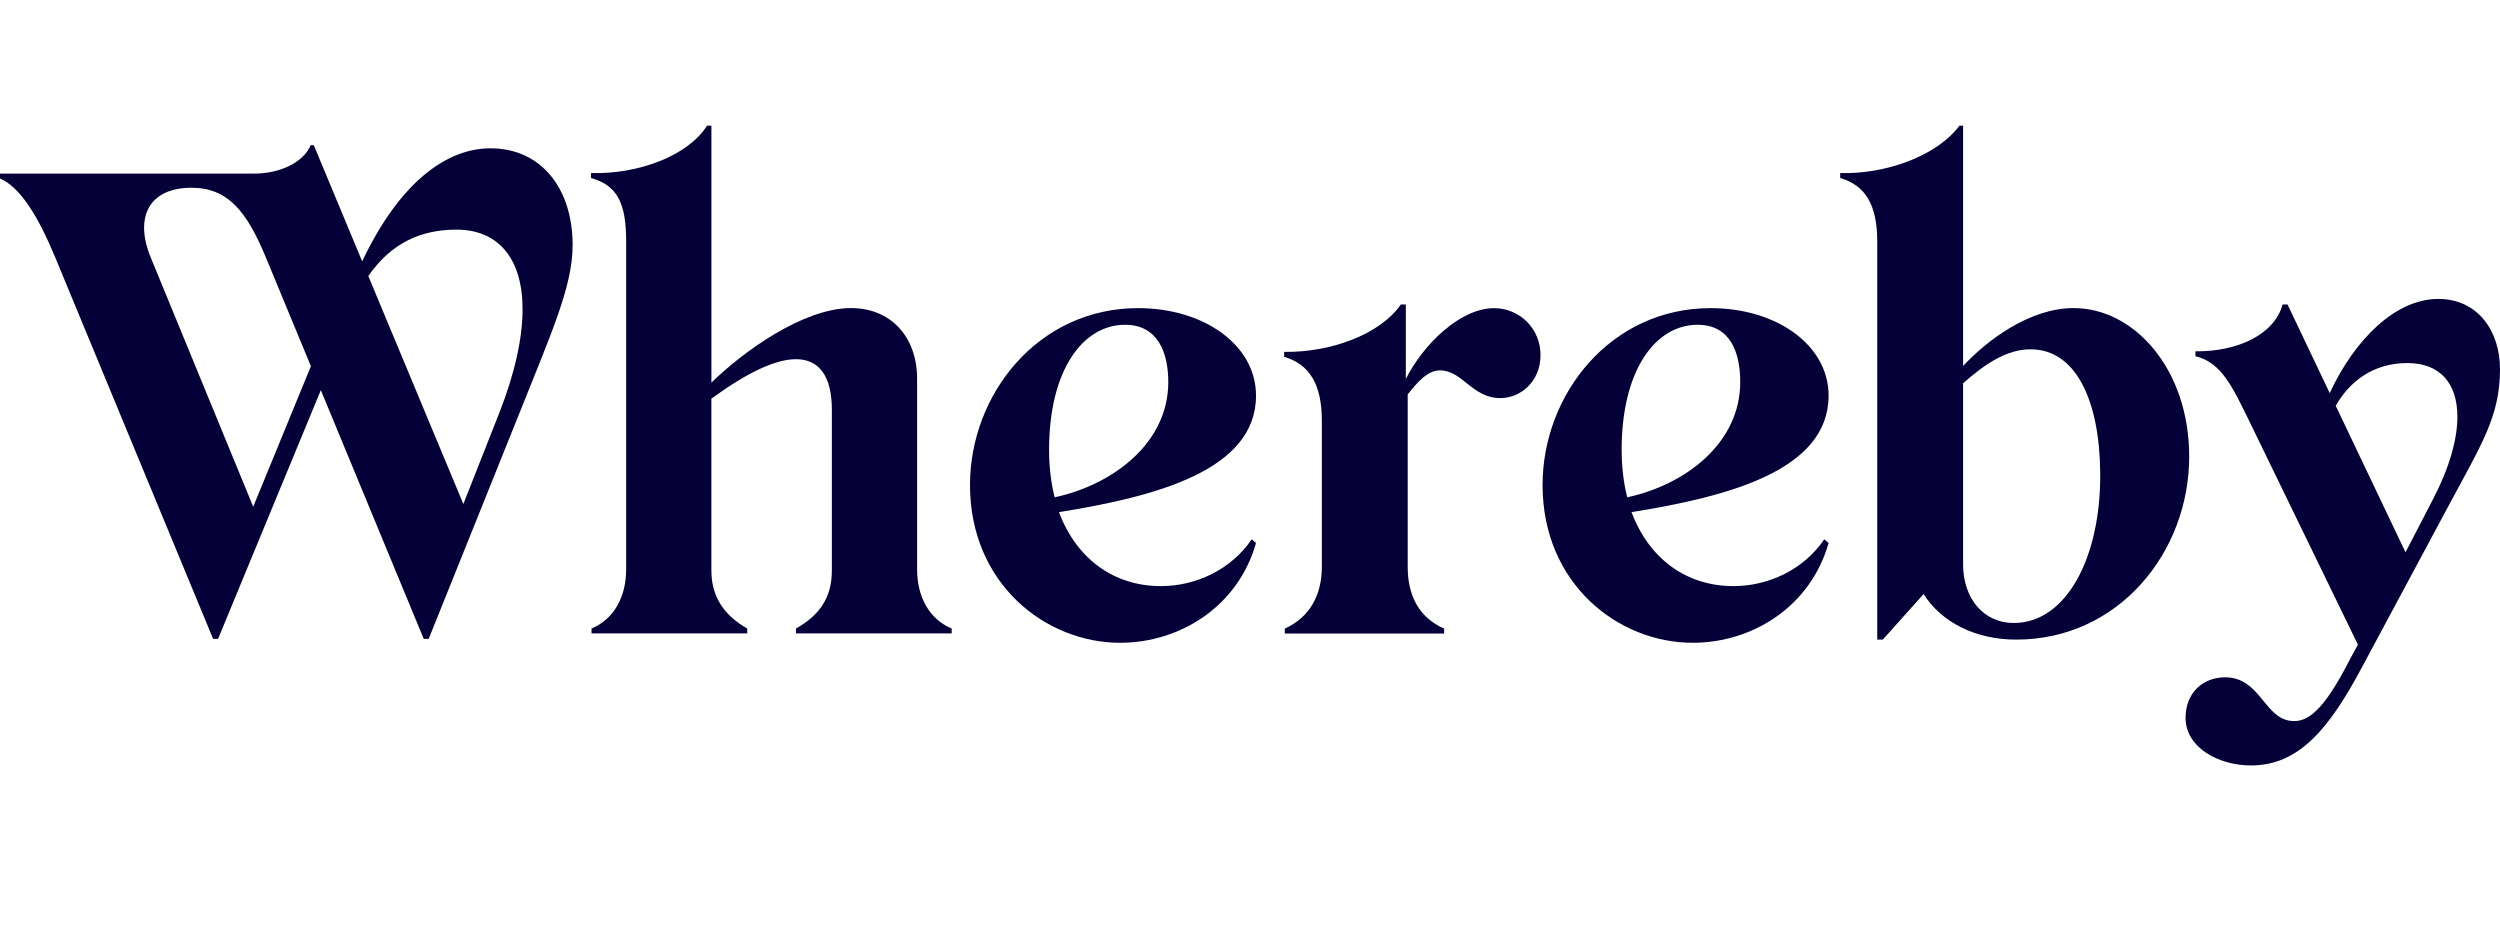
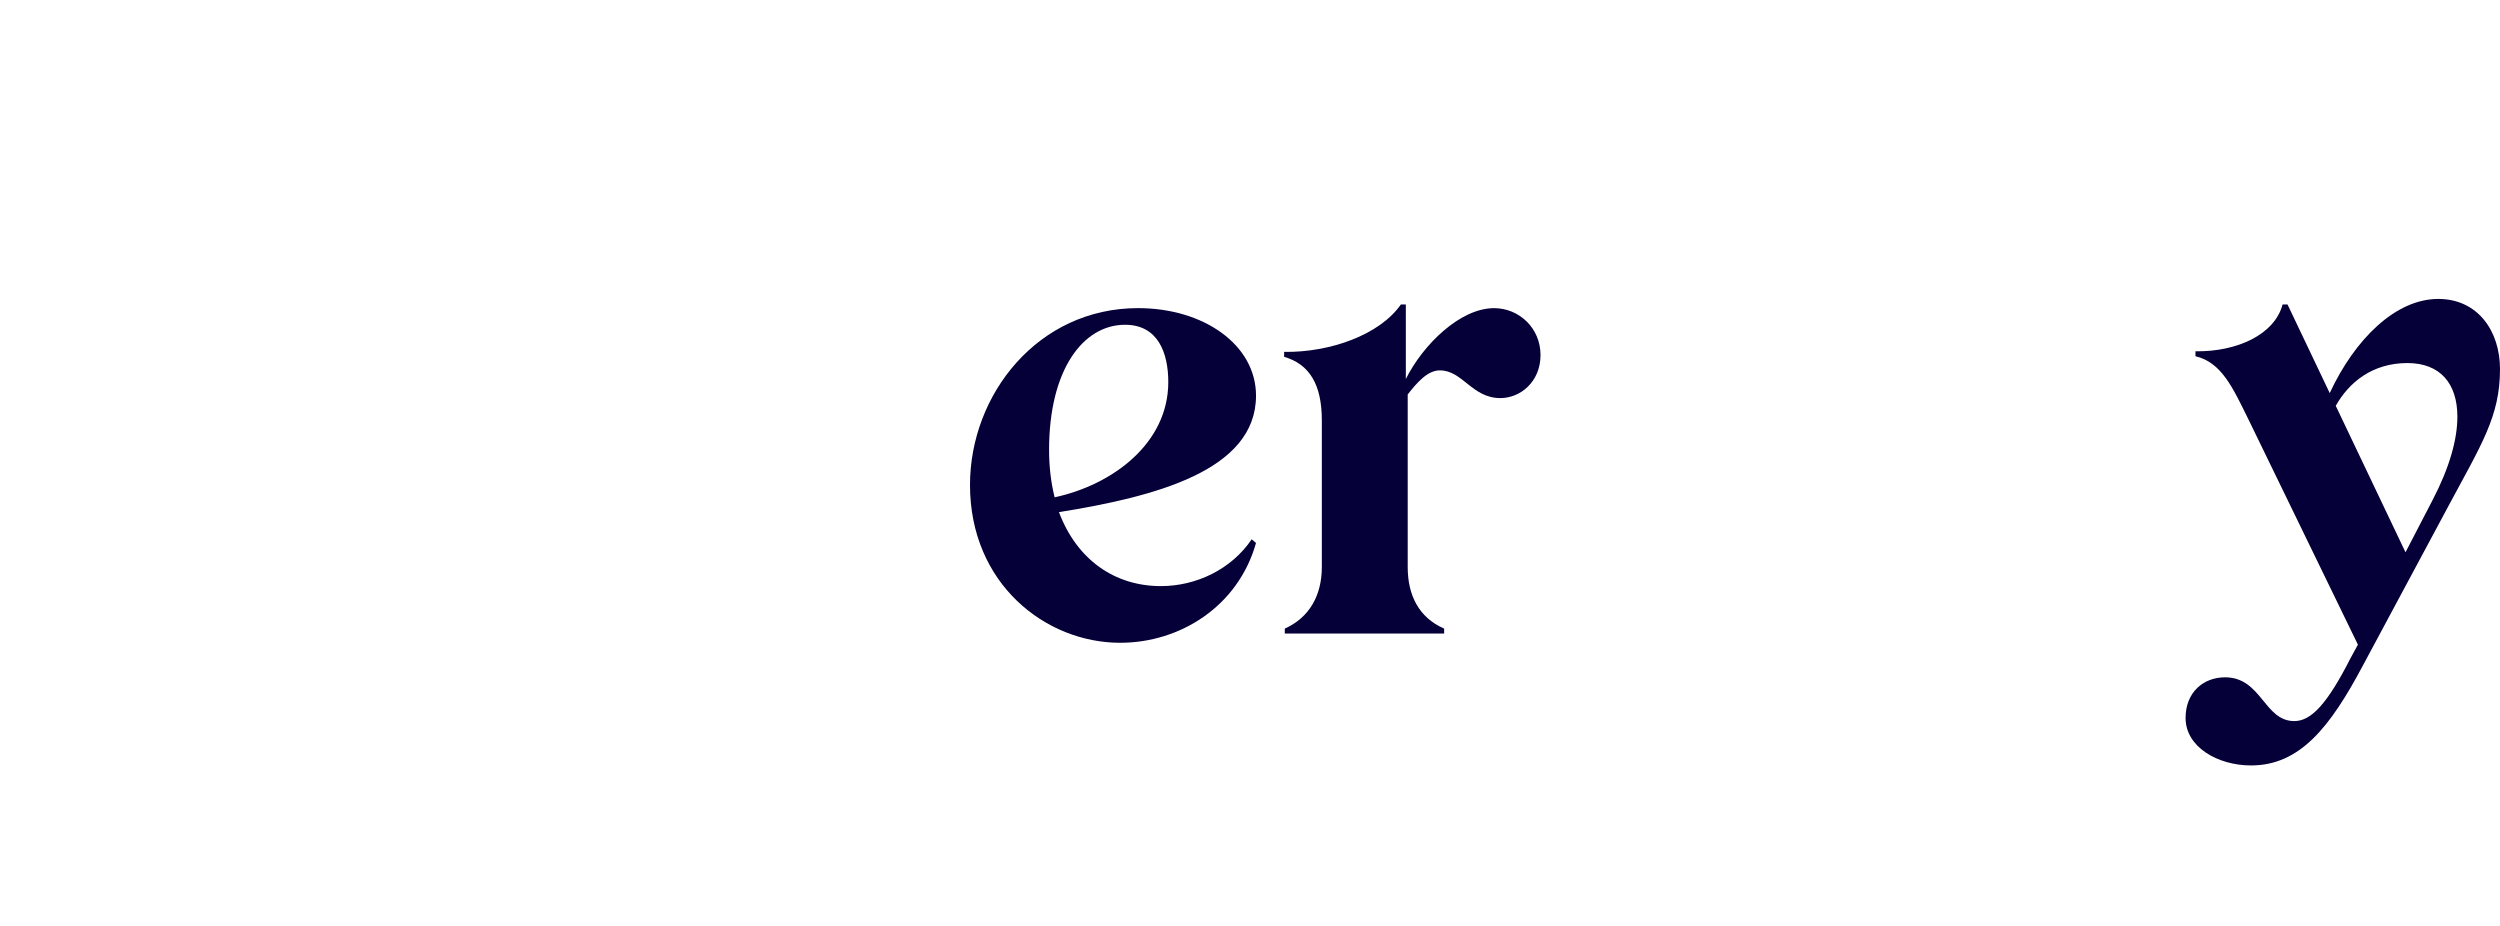
<svg xmlns="http://www.w3.org/2000/svg" width="108" height="40" viewBox="0 0 108 40" fill="none">
-   <path d="M21.188 6.407C19.298 6.407 17.273 7.862 15.646 11.29L13.556 6.274H13.422C13.076 7.073 12.007 7.499 10.994 7.499H0V7.712C0.88 8.085 1.654 9.362 2.375 11.093L9.207 27.6H9.42L13.86 16.855L18.306 27.6H18.519L22.308 18.174C23.776 14.473 24.737 12.424 24.737 10.587C24.737 8.137 23.377 6.407 21.188 6.407V6.407ZM10.939 21.891L6.51 11.119C5.79 9.362 6.457 8.111 8.272 8.111C9.872 8.111 10.674 9.176 11.474 11.093L13.431 15.82L10.939 21.891ZM21.562 17.855L20.017 21.774L15.911 11.925C16.917 10.472 18.219 9.92 19.719 9.92C21.507 9.92 22.575 11.145 22.575 13.355C22.575 14.58 22.255 16.099 21.562 17.855Z" fill="#050038" />
-   <path d="M78.995 17.092C78.995 14.909 76.753 13.311 73.897 13.311C69.575 13.311 66.639 17.038 66.639 20.952C66.639 25.211 69.895 27.768 73.124 27.768C75.713 27.768 78.22 26.198 78.995 23.456L78.808 23.297C77.928 24.601 76.406 25.32 74.885 25.32C72.883 25.32 71.255 24.174 70.482 22.125C74.618 21.458 78.995 20.339 78.995 17.092V17.092ZM70.295 21.484C70.136 20.845 70.055 20.154 70.055 19.435C70.055 15.974 71.522 14.03 73.337 14.03C74.751 14.03 75.178 15.228 75.178 16.506C75.178 19.167 72.777 20.952 70.295 21.484V21.484Z" fill="#050038" />
  <path d="M105.333 12.914C103.493 12.914 101.73 14.646 100.644 16.981L98.821 13.153H98.608C98.261 14.458 96.633 15.202 94.844 15.176V15.389C95.965 15.655 96.445 16.72 97.139 18.131L101.862 27.849L101.542 28.435C100.527 30.432 99.834 31.151 99.114 31.151C97.806 31.151 97.699 29.26 96.124 29.26C95.191 29.26 94.417 29.9 94.417 31.018C94.417 32.269 95.804 33.067 97.245 33.067C99.353 33.067 100.66 31.417 102.075 28.754L105.731 21.938C107.198 19.196 108 17.998 108 15.947C108.001 14.3 107.04 12.914 105.333 12.914V12.914ZM105.092 21.595L103.918 23.858L100.904 17.531C101.481 16.508 102.496 15.684 103.998 15.684C105.412 15.684 106.159 16.562 106.159 18.001C106.16 18.986 105.813 20.21 105.092 21.595Z" fill="#050038" />
-   <path d="M39.619 24.597V16.37C39.619 14.534 38.471 13.309 36.764 13.309C34.709 13.309 32.12 15.173 30.733 16.529V5.428H30.546C29.718 6.732 27.585 7.531 25.529 7.477V7.69C26.703 8.009 27.05 8.835 27.05 10.432V24.596C27.05 25.793 26.516 26.752 25.555 27.151V27.364H32.28V27.151C31.293 26.591 30.732 25.793 30.732 24.649V17.221C32.306 16.075 33.508 15.517 34.388 15.517C35.375 15.517 35.936 16.236 35.936 17.7V24.649C35.936 25.794 35.429 26.565 34.388 27.151V27.364H41.113V27.151C40.153 26.753 39.619 25.794 39.619 24.597V24.597Z" fill="#050038" />
-   <path d="M89.583 13.309C87.662 13.309 85.82 14.72 84.806 15.811V5.428H84.647C83.686 6.732 81.471 7.531 79.496 7.477V7.69C80.591 8.009 81.097 8.861 81.097 10.432V27.631H81.338L83.099 25.662C83.873 26.887 85.34 27.631 87.101 27.631C91.531 27.631 94.573 23.851 94.573 19.724C94.573 15.944 92.198 13.309 89.583 13.309ZM86.994 26.913C85.686 26.913 84.806 25.848 84.806 24.383V16.556C85.686 15.783 86.675 15.064 87.768 15.092C89.637 15.118 90.704 17.222 90.73 20.443C90.757 24.091 89.263 26.913 86.994 26.913Z" fill="#050038" />
  <path d="M64.547 13.312C63.08 13.312 61.478 14.882 60.732 16.373V13.152H60.519C59.611 14.457 57.476 15.229 55.475 15.202V15.415C56.57 15.734 57.103 16.612 57.103 18.157V24.493C57.103 25.718 56.57 26.675 55.503 27.156V27.368H62.387V27.156C61.293 26.677 60.813 25.718 60.813 24.493V17.039C61.213 16.532 61.667 16 62.2 16C63.188 16 63.588 17.198 64.816 17.198C65.669 17.198 66.551 16.505 66.551 15.334C66.548 14.164 65.614 13.312 64.547 13.312V13.312Z" fill="#050038" />
  <path d="M54.26 17.092C54.26 14.909 52.018 13.311 49.163 13.311C44.84 13.311 41.904 17.038 41.904 20.952C41.904 25.211 45.16 27.768 48.389 27.768C50.978 27.768 53.486 26.198 54.26 23.456L54.073 23.297C53.193 24.601 51.67 25.32 50.15 25.32C48.148 25.32 46.52 24.174 45.747 22.125C49.883 21.458 54.26 20.339 54.26 17.092V17.092ZM45.56 21.484C45.401 20.845 45.32 20.154 45.32 19.435C45.32 15.974 46.787 14.03 48.602 14.03C50.017 14.03 50.47 15.228 50.47 16.506C50.47 19.167 48.042 20.952 45.56 21.484V21.484Z" fill="#050038" />
</svg>